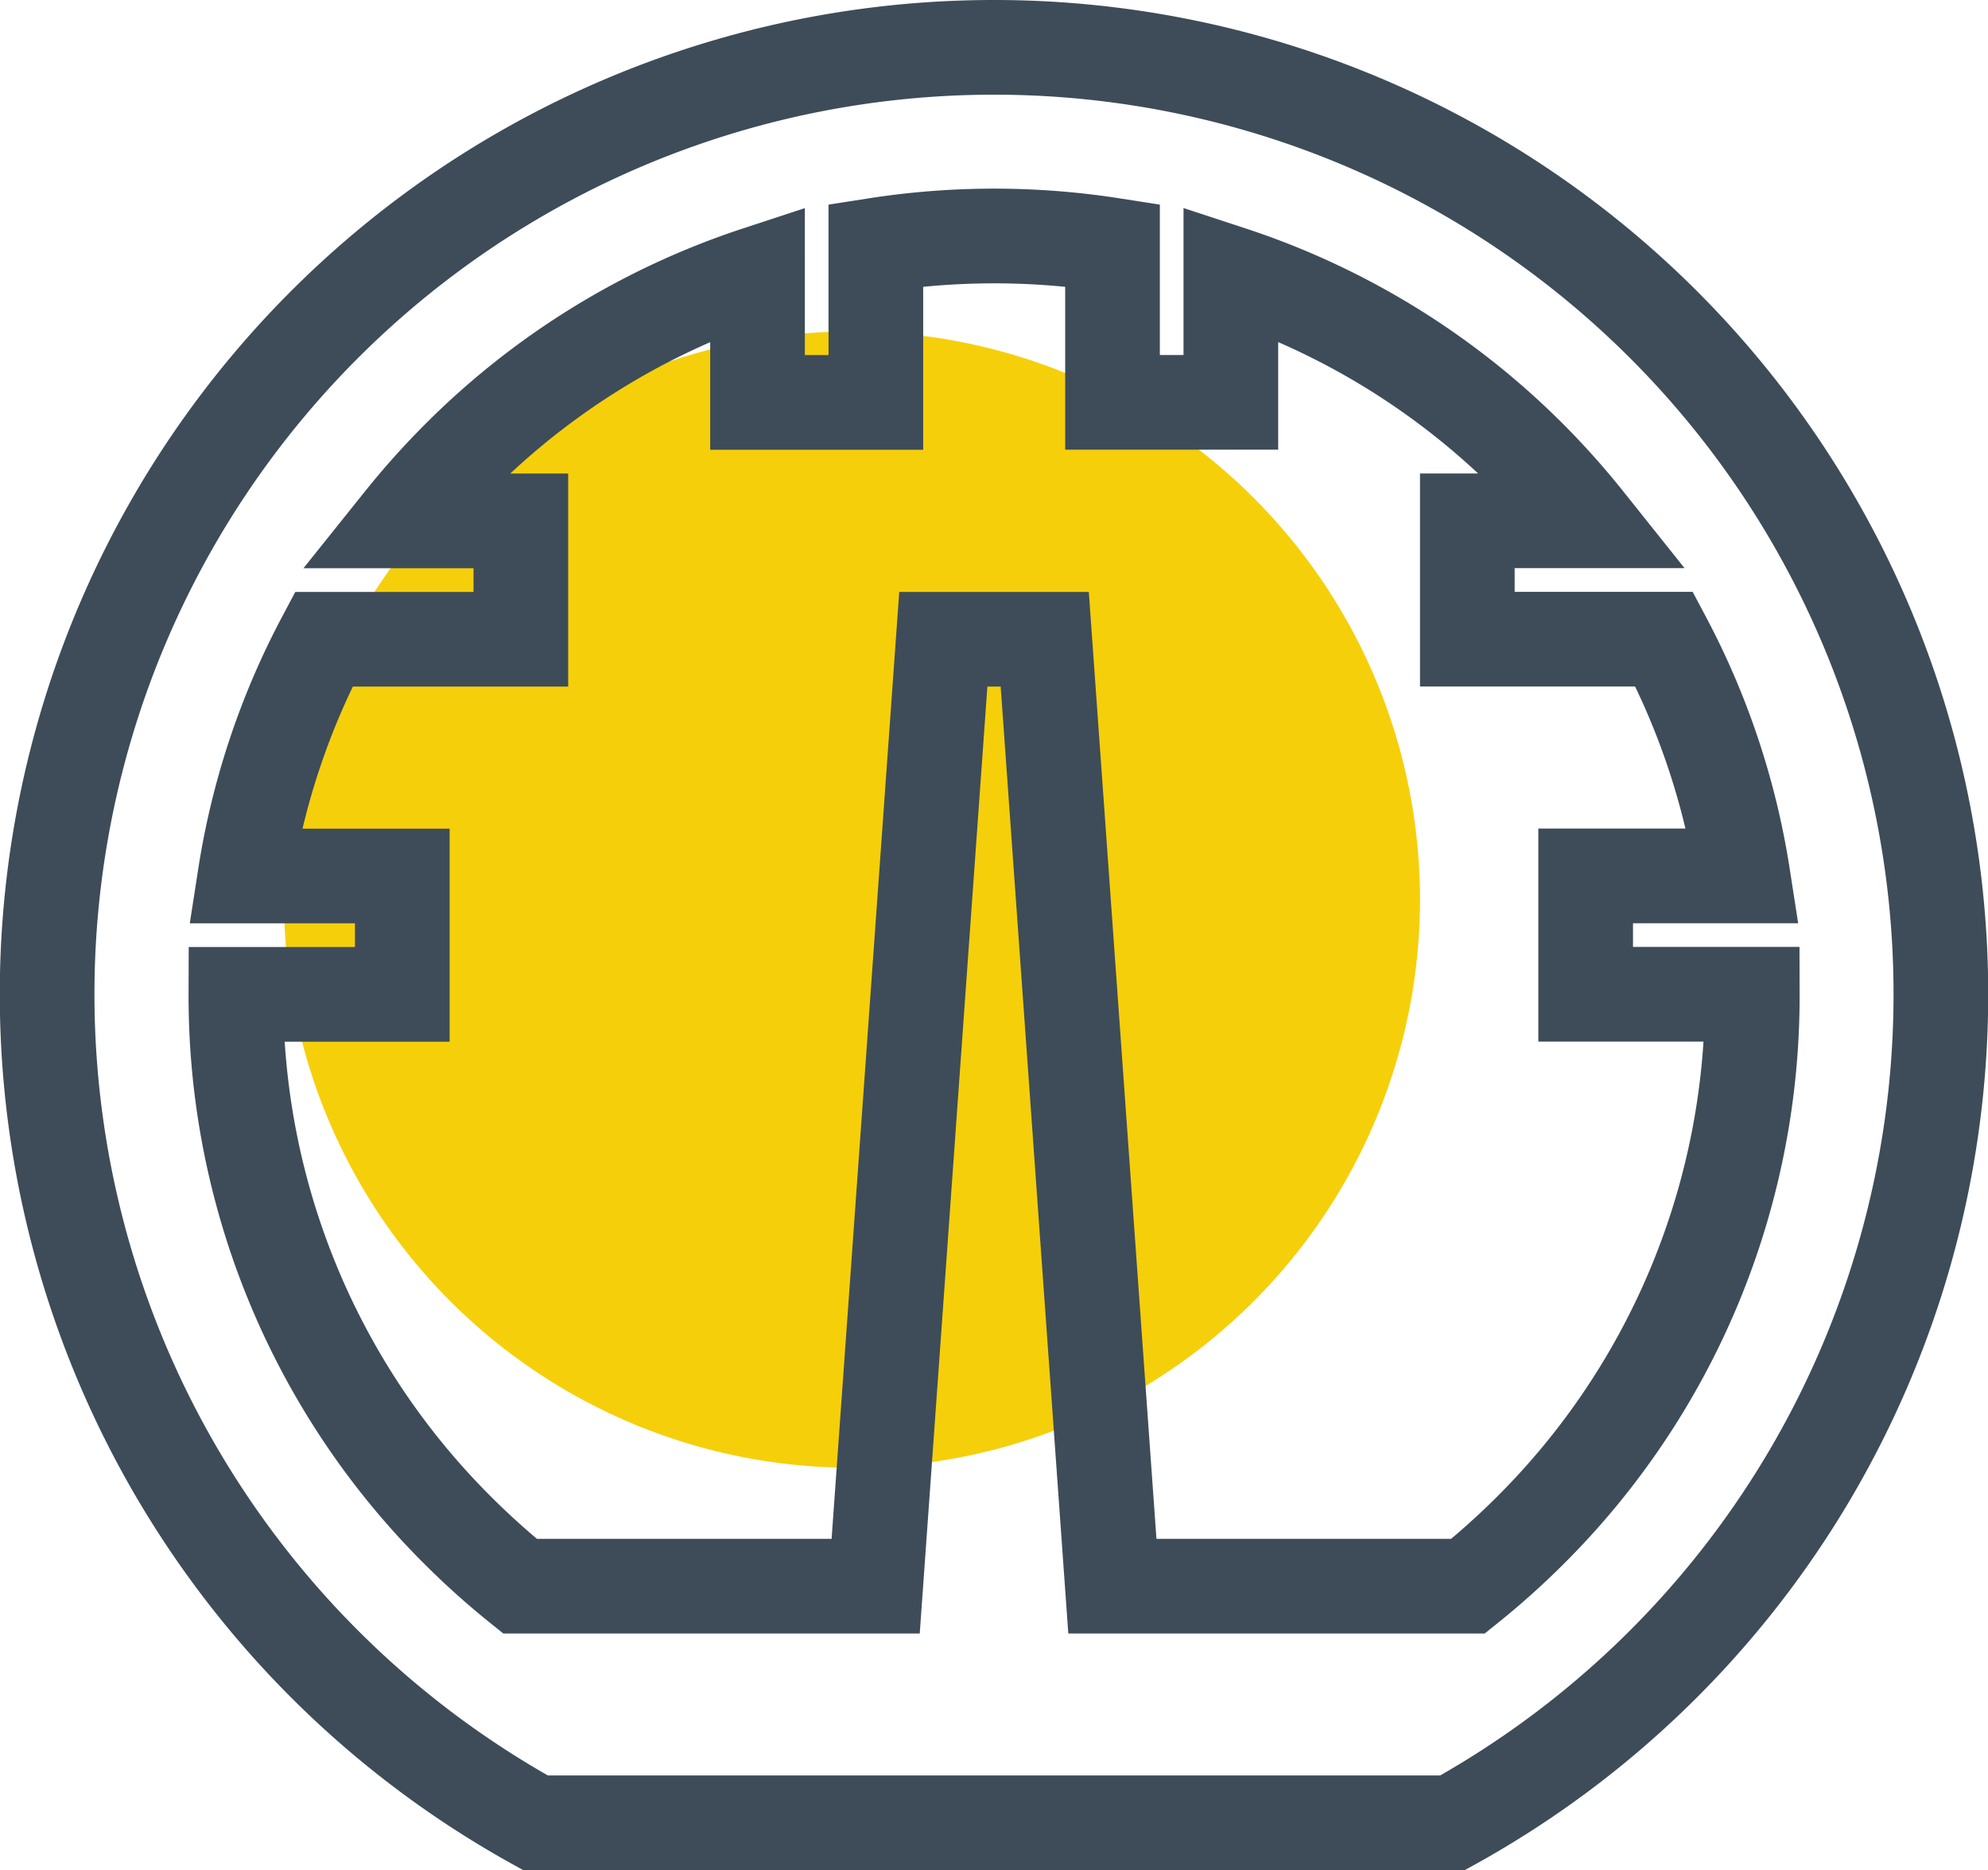
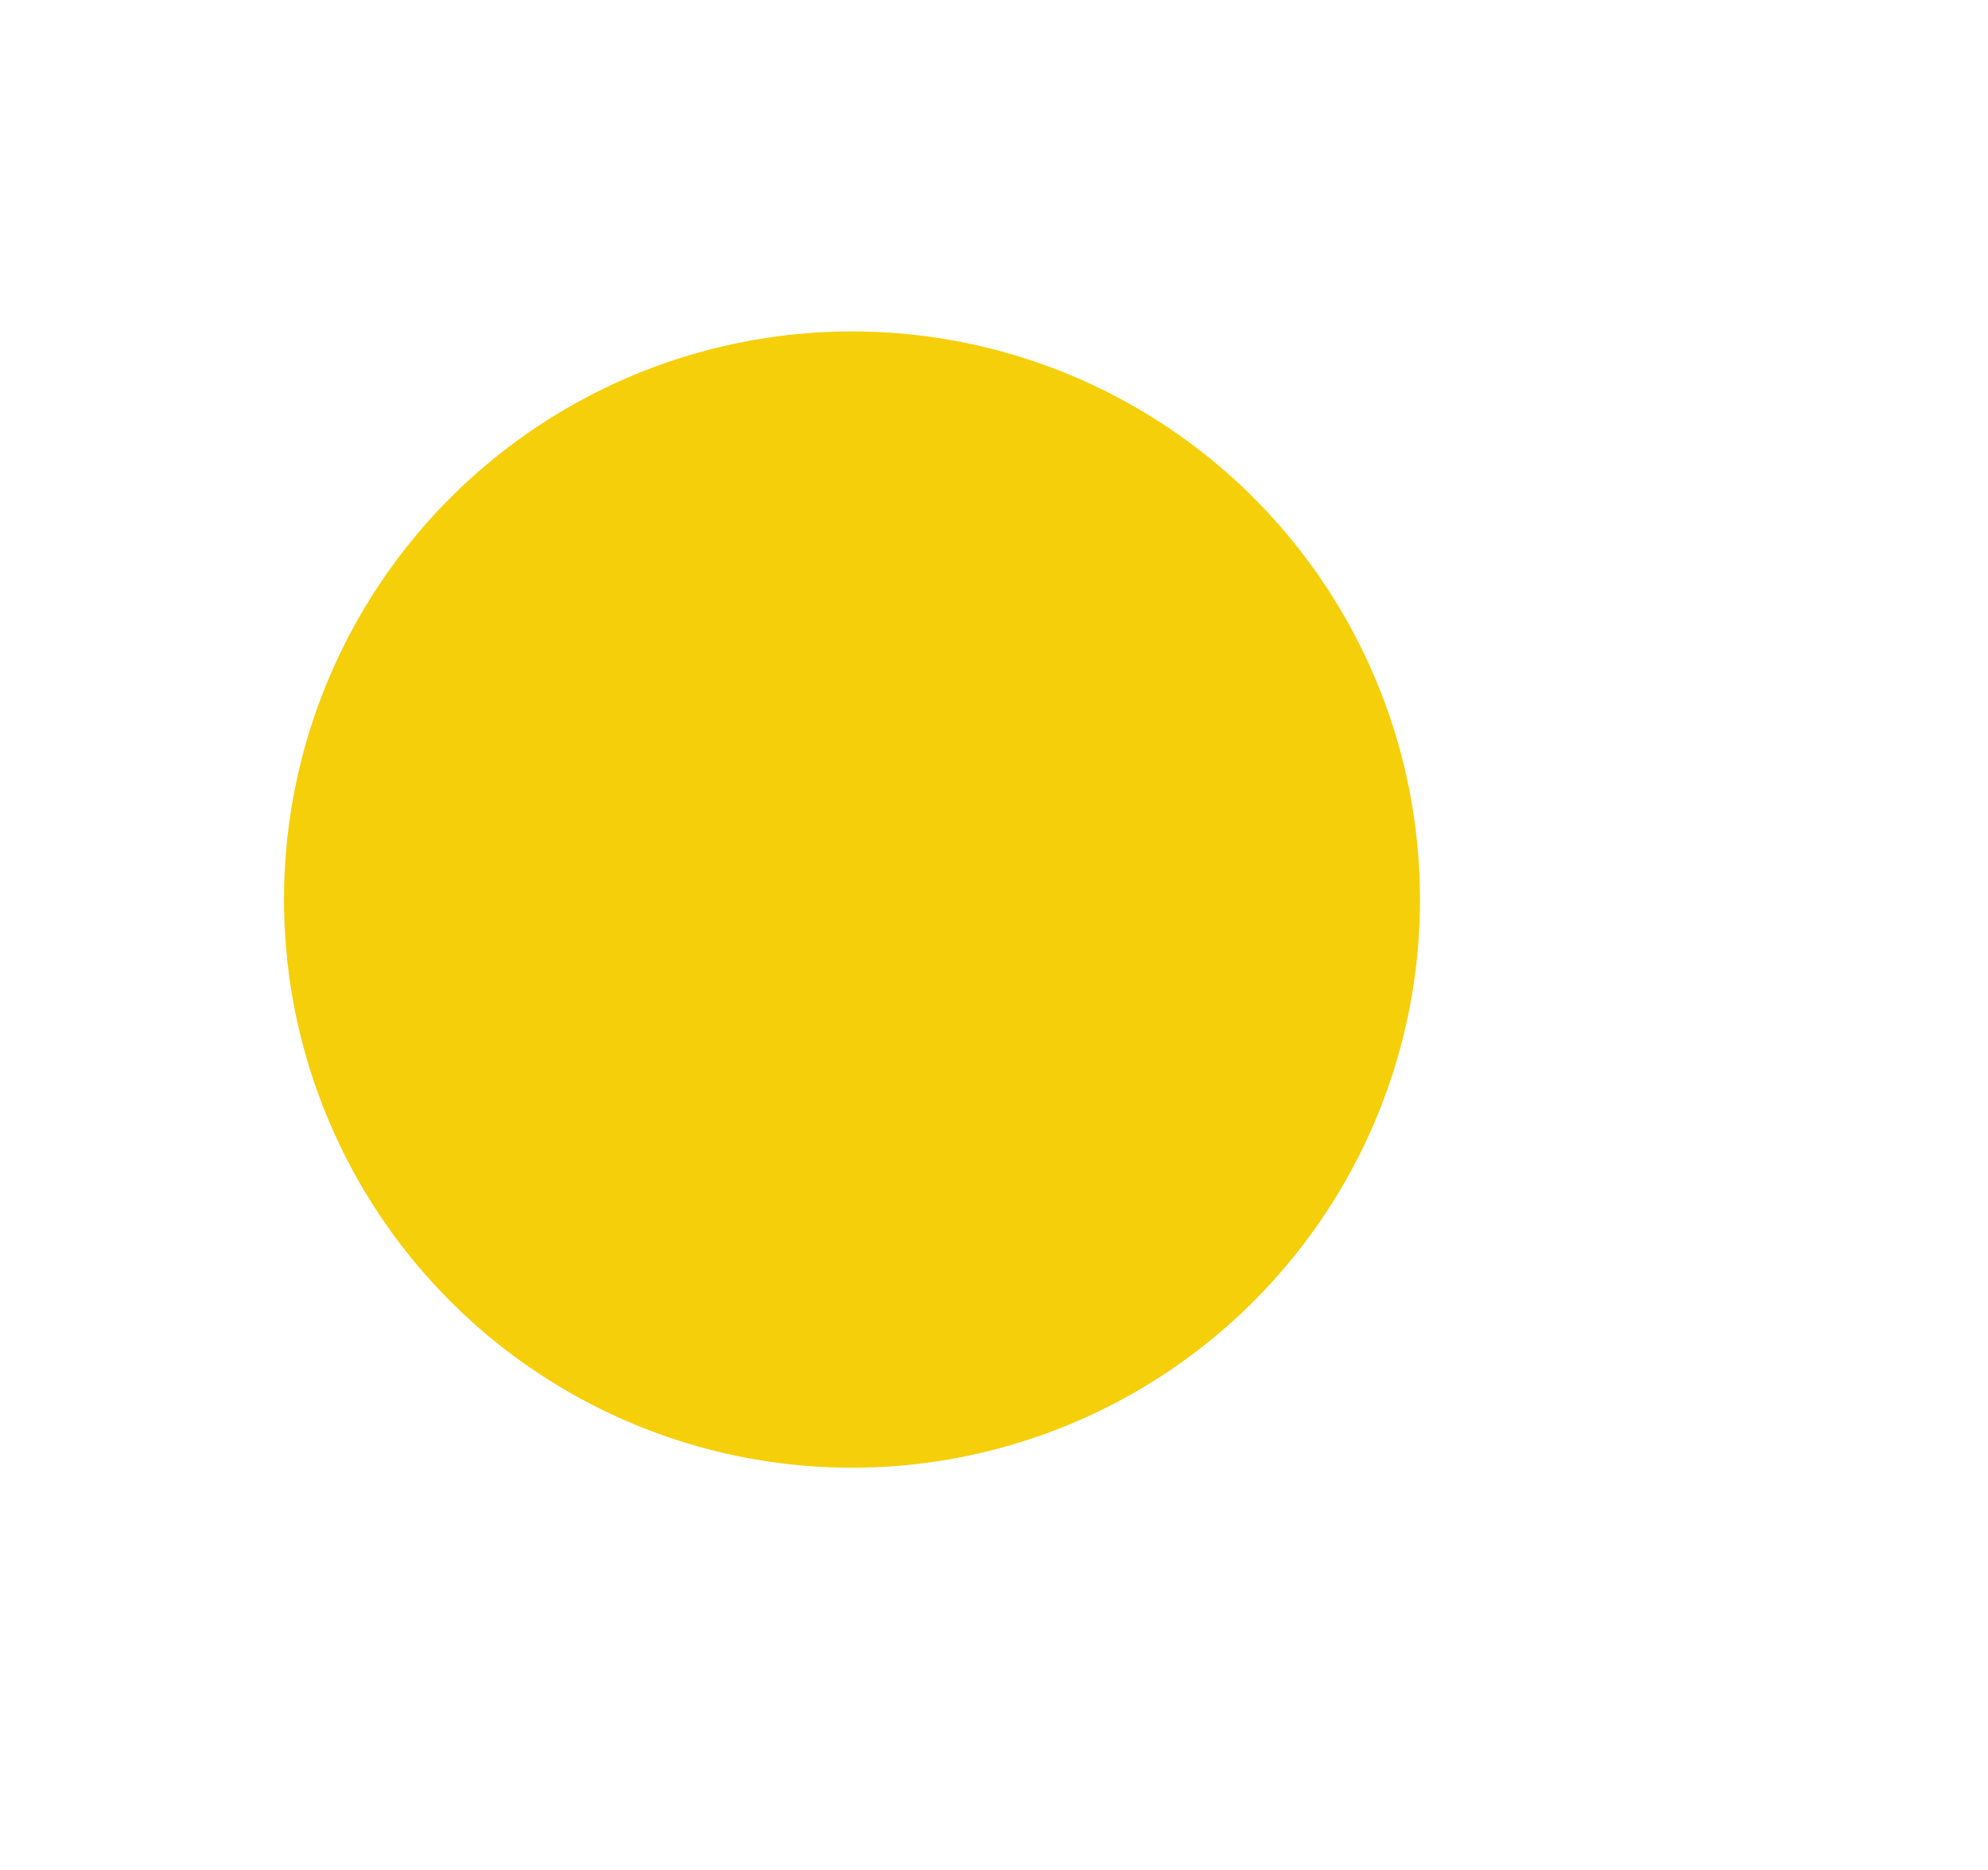
<svg xmlns="http://www.w3.org/2000/svg" width="42" height="39.5" viewBox="0 0 42 39.5">
  <g id="Group_318" data-name="Group 318" transform="translate(-834 -4046)">
    <circle id="Ellipse_38" data-name="Ellipse 38" cx="12" cy="12" r="12" transform="translate(840 4053)" fill="#f6cf0b" />
-     <path id="Icon_metro-meter" data-name="Icon metro-meter" d="M22.571,3.856a20,20,0,0,1,9.687,37.5H12.884a20,20,0,0,1,9.687-37.5ZM33.9,35.181a15.911,15.911,0,0,0,4.691-11.325H35.071v-2.5h3.322a15.842,15.842,0,0,0-1.663-5H32.571v-2.5h2.511A16.29,16.29,0,0,0,33.9,12.531a15.946,15.946,0,0,0-6.325-3.9v2.723h-2.5V8.034a16.228,16.228,0,0,0-5,0v3.322h-2.5V8.633a15.945,15.945,0,0,0-6.325,3.9,16.29,16.29,0,0,0-1.186,1.325h2.511v2.5H8.411a15.84,15.84,0,0,0-1.663,5h3.322v2.5H6.555a15.911,15.911,0,0,0,4.691,11.325,16.292,16.292,0,0,0,1.311,1.175h7.514l1.429-20h2.143l1.429,20h7.514A16.291,16.291,0,0,0,33.9,35.181Z" transform="translate(832.429 4043.144)" fill="none" stroke="#3d4c58" stroke-width="2" />
  </g>
</svg>